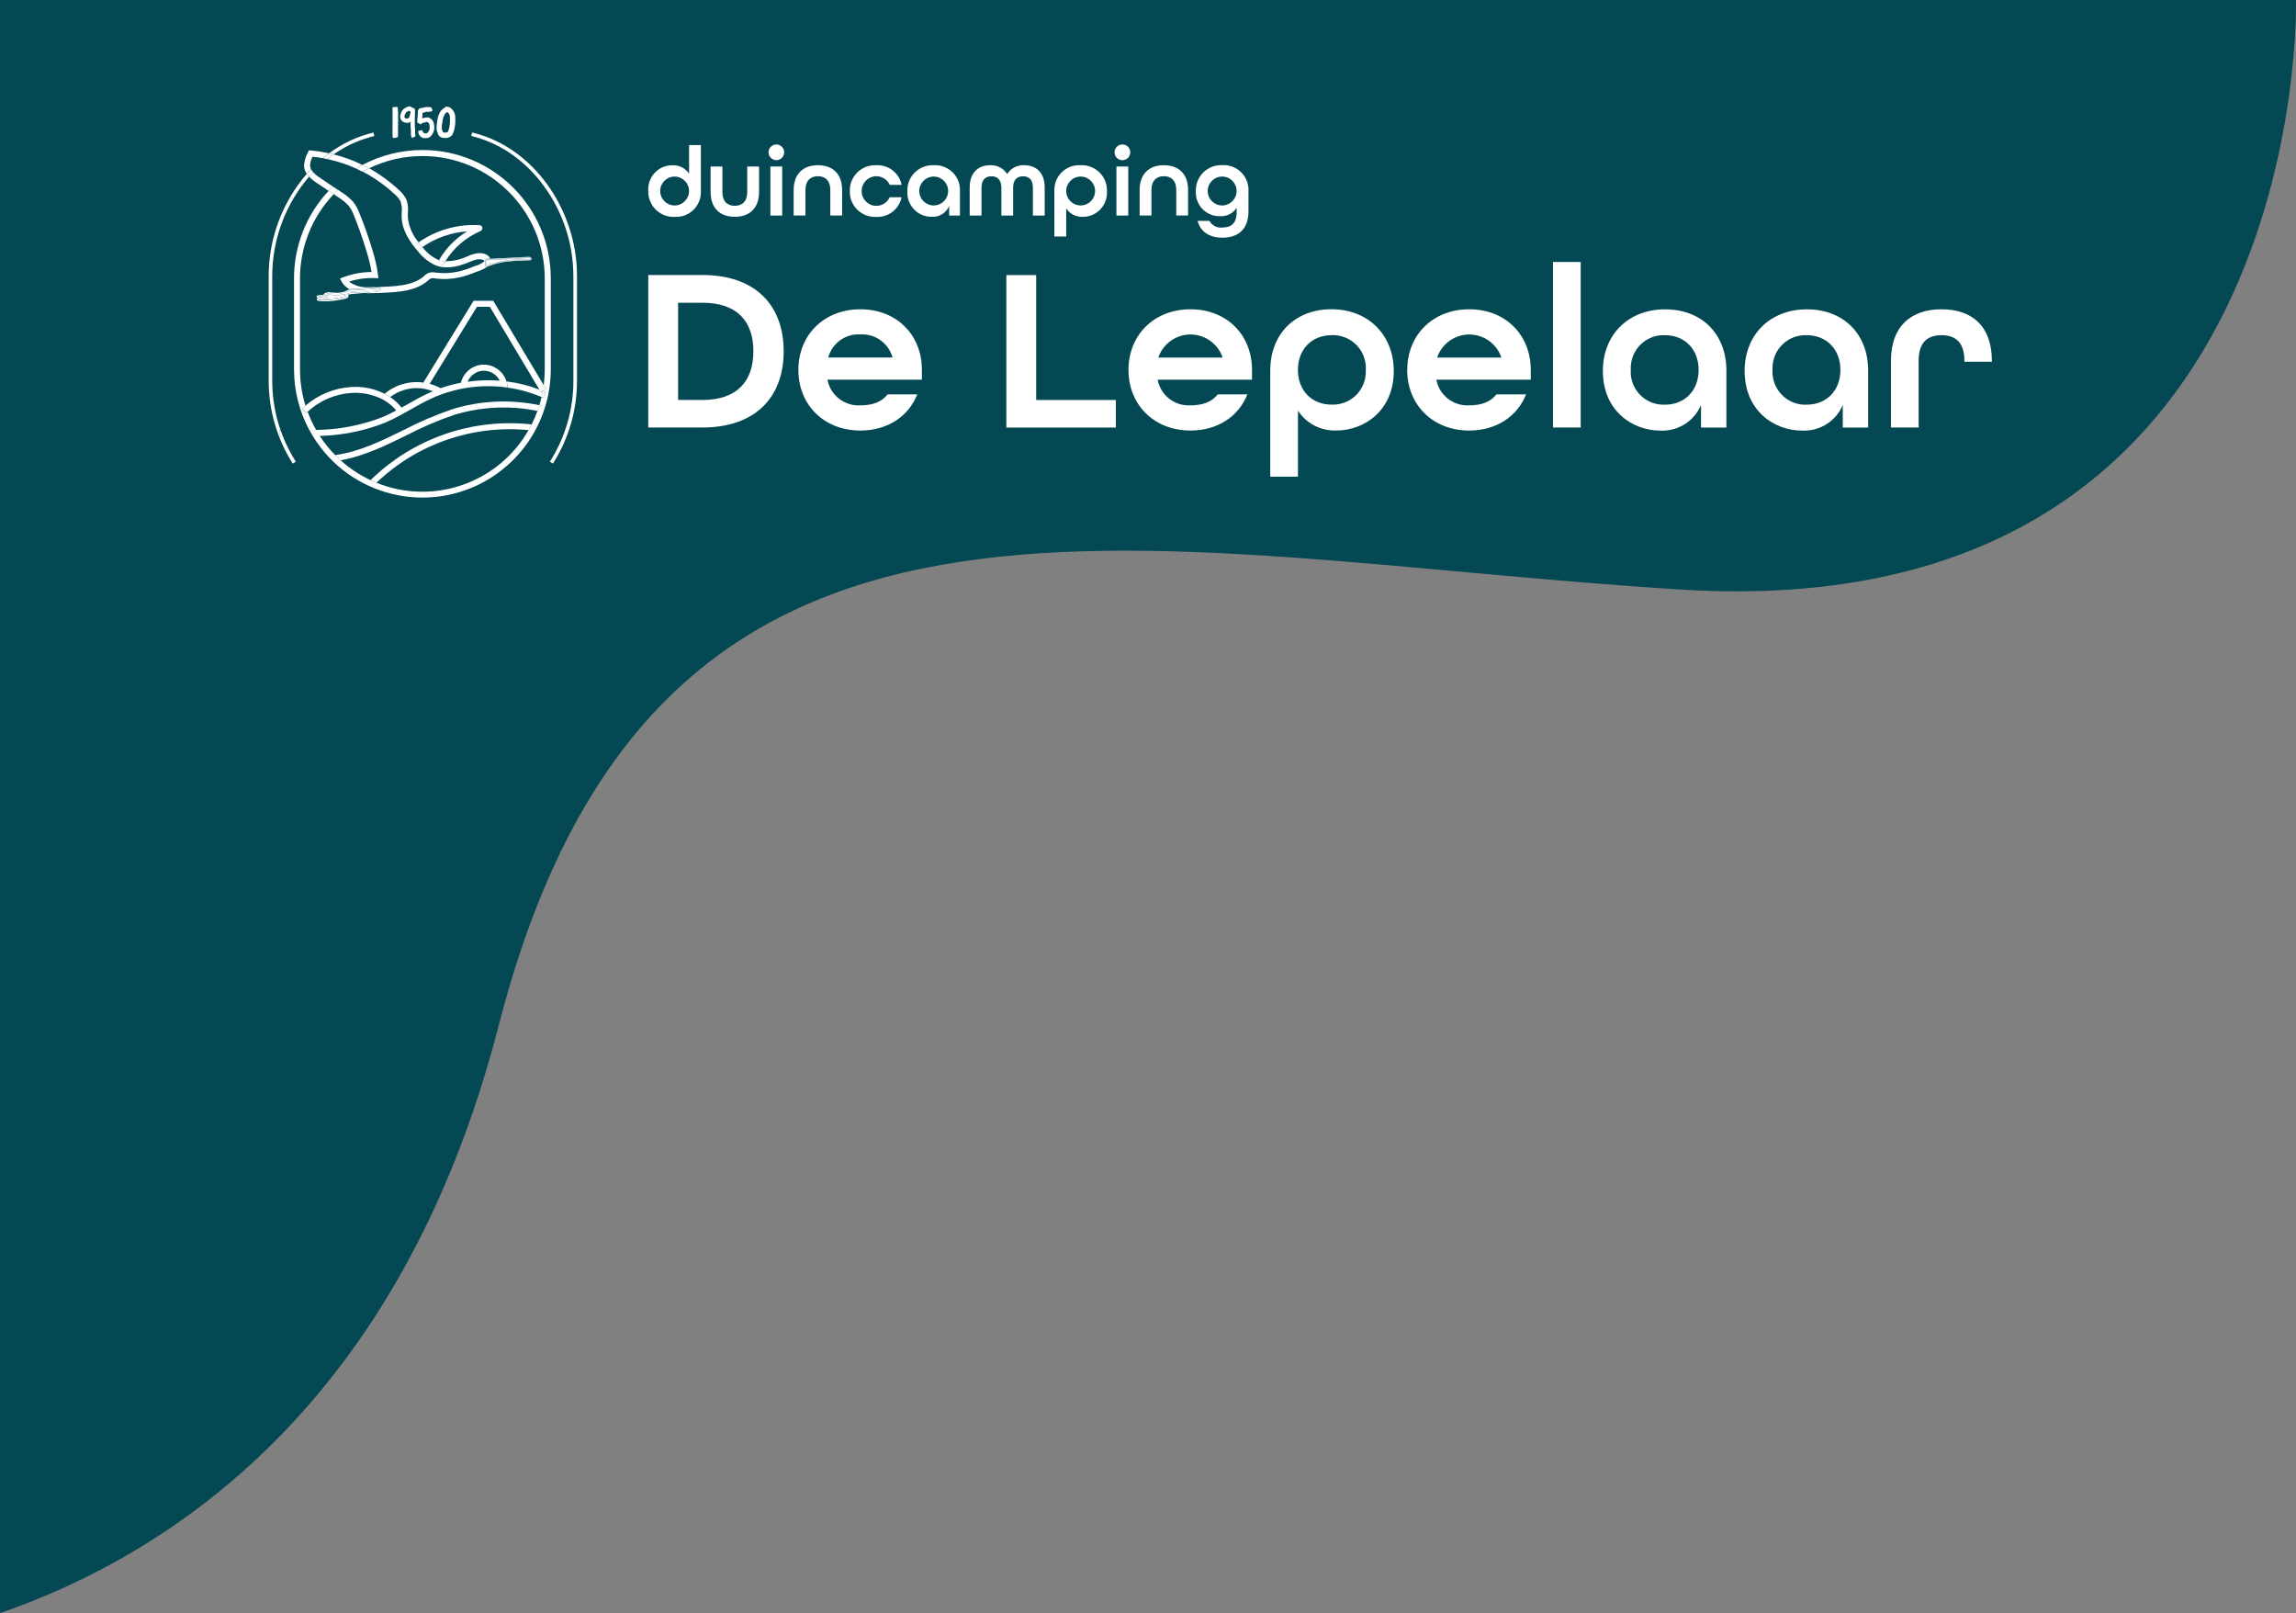
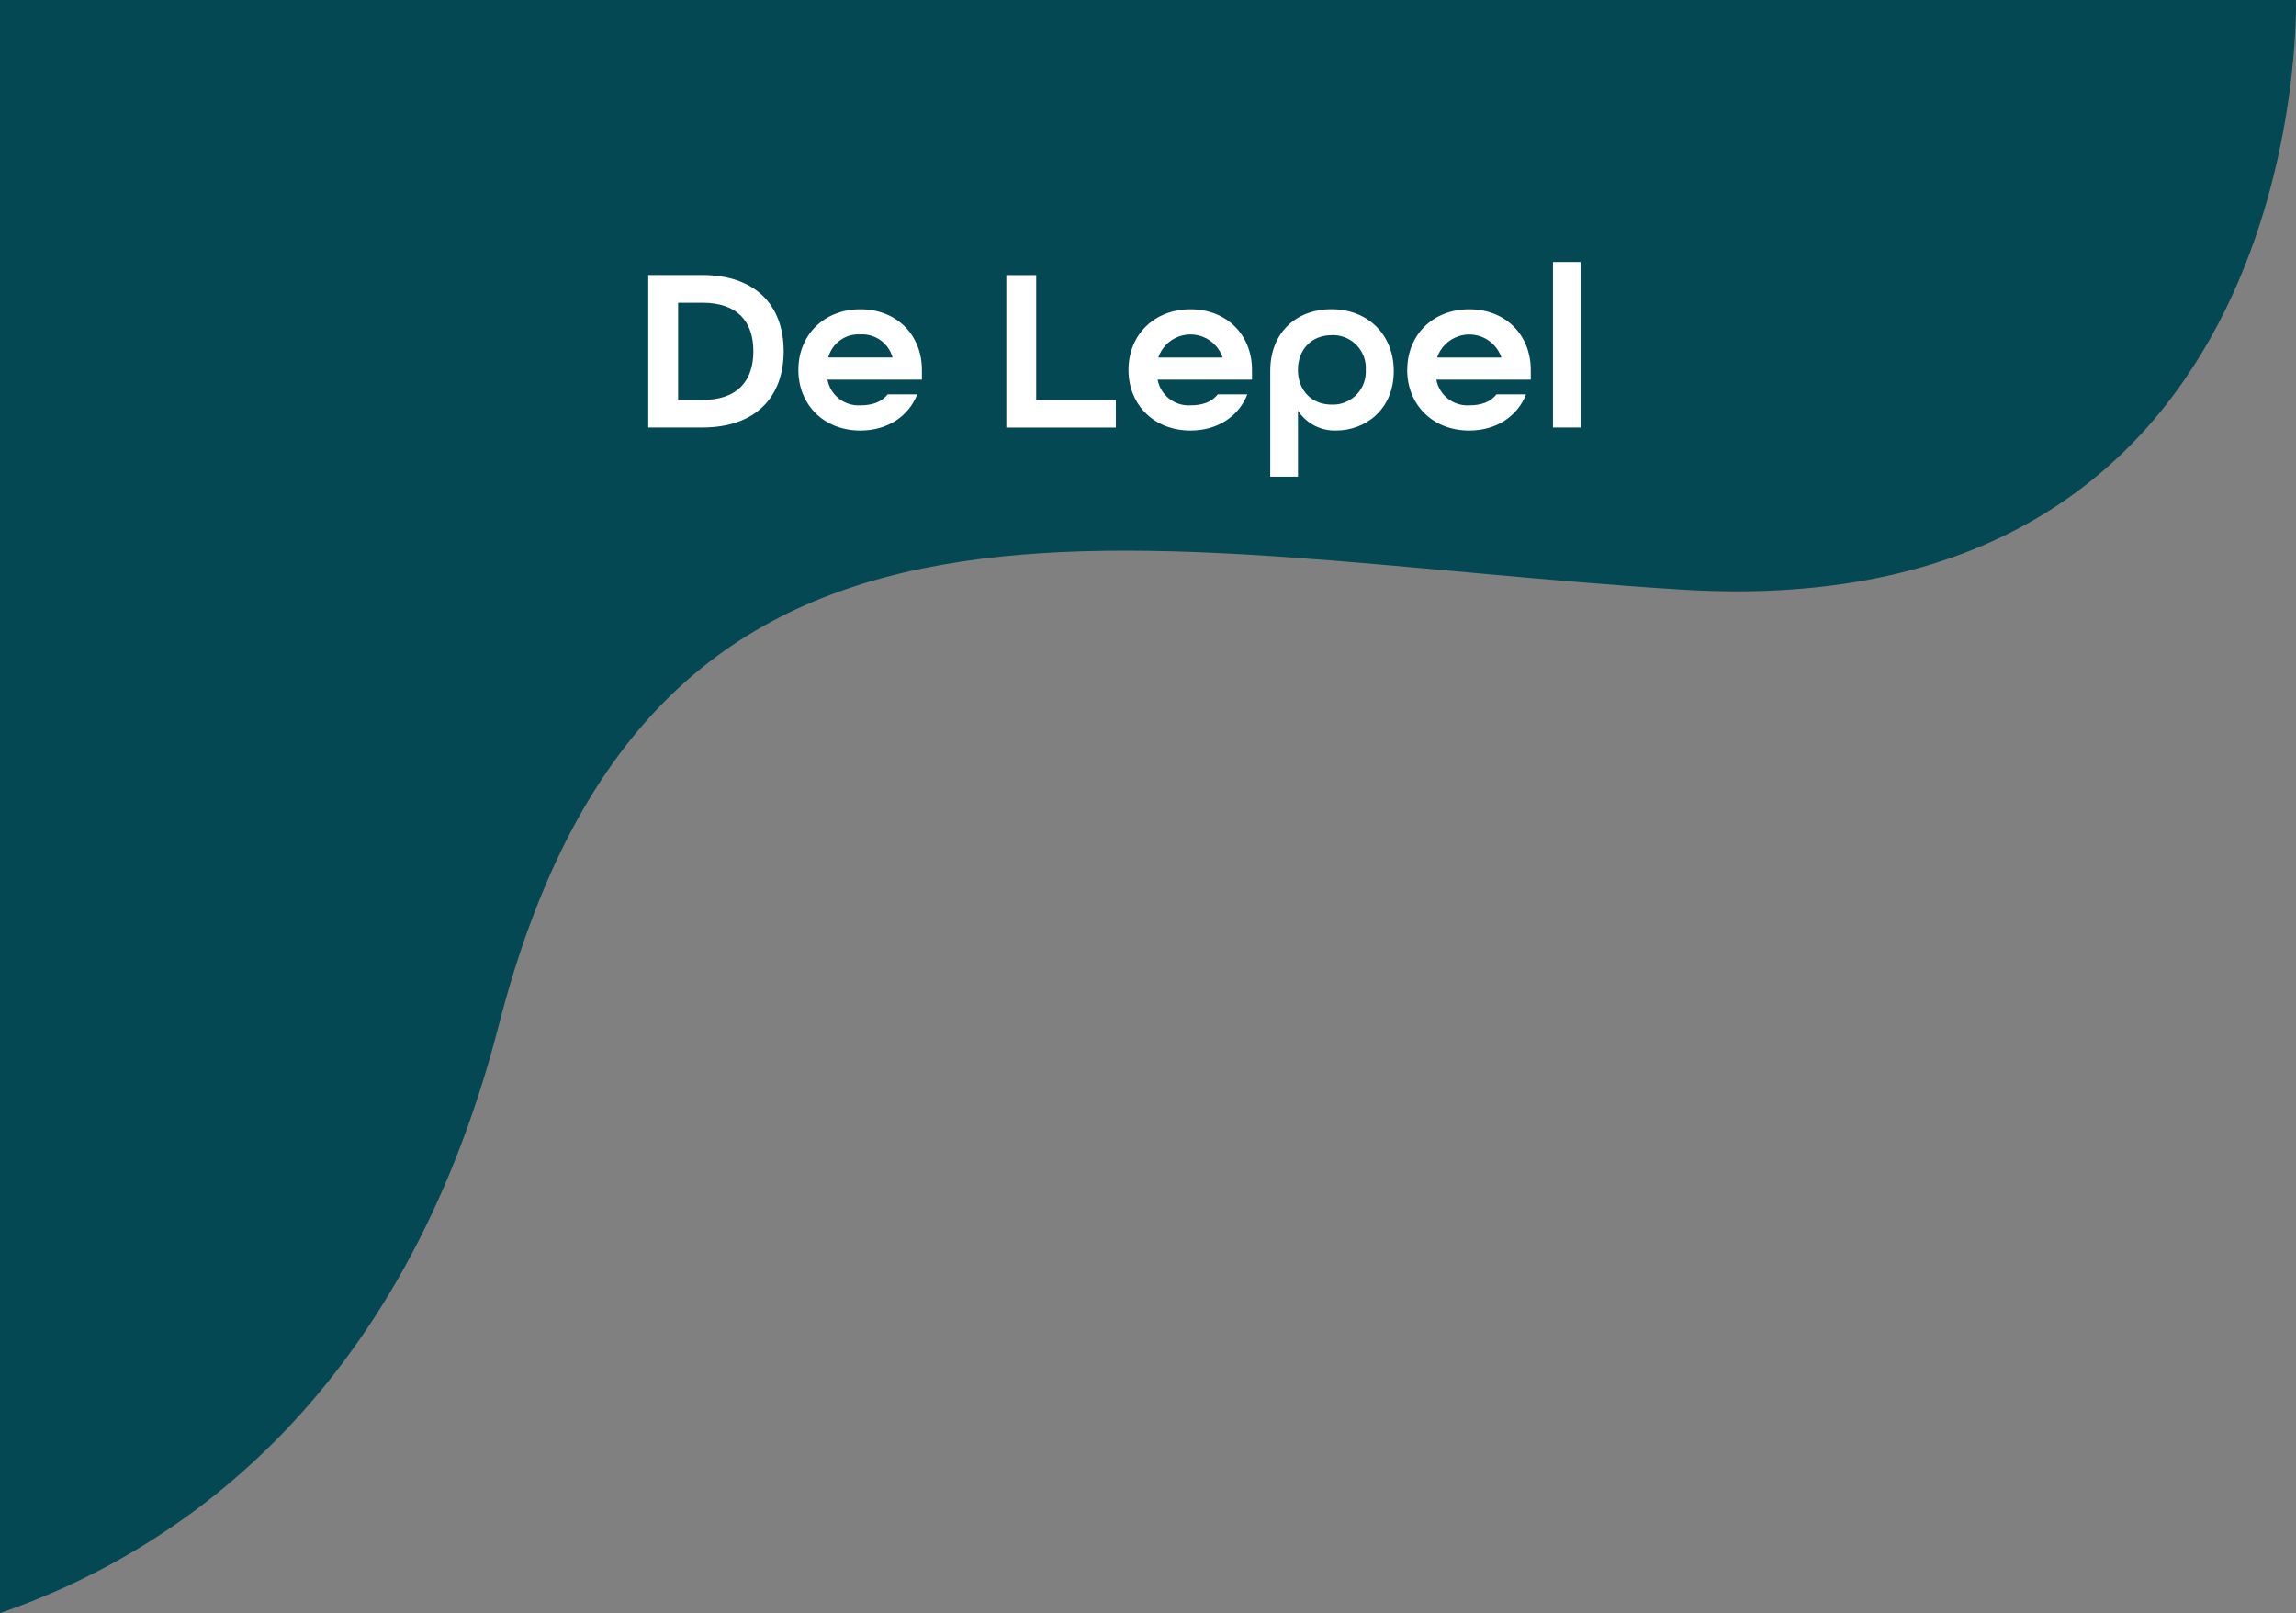
<svg xmlns="http://www.w3.org/2000/svg" id="Laag_2" viewBox="0 0 453 318.21">
  <rect x="0" y="0" width="453" height="318.21" fill="#808080" stroke="none" />
  <defs>
    <style>.cls-1{fill:#034853;}.cls-1,.cls-2,.cls-3{stroke-width:0px;}.cls-4{clip-path:url(#clippath-2);}.cls-2{fill:none;}.cls-5{clip-path:url(#clippath-1);}.cls-3{fill:#fff;}.cls-6{clip-path:url(#clippath);}</style>
    <clipPath id="clippath">
      <rect class="cls-2" x="53" y="21" width="340" height="77.18" />
    </clipPath>
    <clipPath id="clippath-1">
      <rect class="cls-2" x="53" y="21" width="340" height="77.18" />
    </clipPath>
    <clipPath id="clippath-2">
-       <rect class="cls-2" x="53" y="21" width="340" height="77.18" />
-     </clipPath>
+       </clipPath>
  </defs>
  <g id="Laag_1-2">
    <path class="cls-1" d="m98.4,202.26c31.09-120.85,124.17-92.74,233.28-85.96h0C456.36,124.05,452.99,0,452.99,0H0v318.21c33.41-11.52,79.09-40.93,98.4-115.95Z" />
    <g id="Group_111">
      <g id="Group_43">
        <g class="cls-6">
          <g id="Group_42">
            <path id="Path_313" class="cls-3" d="m138.57,78.9c6.94,0,10.07-3.77,10.07-9.61s-3.13-9.57-10.07-9.57h-4.78v19.18h4.78Zm-10.67-24.65h10.67c10.53,0,16.05,6.02,16.05,15.04s-5.52,15.04-16.05,15.04h-10.67v-30.08Z" />
            <path id="Path_314" class="cls-3" d="m176.1,70.53c-.77-2.83-3.42-4.73-6.34-4.56-2.93-.19-5.58,1.72-6.35,4.55h12.69Zm-18.58,2.44c0-6.9,5.06-11.96,12.23-11.96s12.14,5.06,12.14,11.96v1.93h-18.63c.58,3.08,3.36,5.24,6.49,5.06,2.44,0,4.23-.69,5.38-2.16h5.84c-1.7,4.32-5.84,7.13-11.22,7.13-7.18,0-12.23-5.06-12.23-11.96" />
          </g>
        </g>
      </g>
      <path id="Path_315" class="cls-3" d="m198.55,54.26h5.89v24.65h15.72v5.43h-21.61v-30.08Z" />
      <g id="Group_45">
        <g class="cls-5">
          <g id="Group_44">
            <path id="Path_316" class="cls-3" d="m241.23,70.53c-1.19-3.5-4.99-5.38-8.5-4.2-1.97.67-3.53,2.22-4.2,4.2h12.69Zm-18.58,2.44c0-6.9,5.06-11.96,12.23-11.96s12.14,5.06,12.14,11.96v1.93h-18.62c.58,3.08,3.36,5.24,6.48,5.06,2.44,0,4.23-.69,5.38-2.16h5.84c-1.7,4.32-5.84,7.13-11.22,7.13-7.17,0-12.23-5.06-12.23-11.96" />
            <path id="Path_317" class="cls-3" d="m269.47,72.97c.21-3.57-2.52-6.64-6.1-6.85-.21-.01-.41-.01-.62,0-4,0-6.67,2.85-6.67,6.85s2.67,6.85,6.67,6.85c3.58.13,6.59-2.66,6.72-6.24,0-.21,0-.41,0-.62m-18.85.18c0-7.36,4.97-12.14,12.09-12.14s12.28,4.97,12.28,12.19c0,7.77-5.79,11.73-11.31,11.73-3.04.13-5.92-1.36-7.59-3.91v13.02h-5.47v-20.88Z" />
            <path id="Path_318" class="cls-3" d="m296.23,70.53c-1.19-3.5-4.99-5.38-8.5-4.19-1.97.67-3.53,2.22-4.19,4.19h12.69Zm-18.58,2.44c0-6.9,5.06-11.96,12.23-11.96s12.14,5.06,12.14,11.96v1.93h-18.63c.58,3.08,3.36,5.24,6.48,5.06,2.44,0,4.23-.69,5.38-2.16h5.84c-1.7,4.32-5.84,7.13-11.22,7.13-7.17,0-12.23-5.06-12.23-11.96" />
          </g>
        </g>
      </g>
      <rect id="Rectangle_55" class="cls-3" x="306.4" y="51.68" width="5.47" height="32.65" />
      <g id="Group_47">
        <g class="cls-4">
          <g id="Group_46">
            <path id="Path_319" class="cls-3" d="m335.14,72.97c0-4-2.67-6.85-6.67-6.85-3.58-.13-6.59,2.66-6.72,6.24,0,.21,0,.41,0,.62-.21,3.57,2.52,6.64,6.1,6.85.21.01.41.01.62,0,4,0,6.67-2.85,6.67-6.85m-18.9.23c0-7.22,5.06-12.19,12.28-12.19s12.1,4.83,12.1,12.14v11.18h-5.01v-4.46c-1.34,3.22-4.57,5.24-8.05,5.06-5.52,0-11.31-3.95-11.31-11.73" />
            <path id="Path_320" class="cls-3" d="m363.11,72.97c0-4-2.67-6.85-6.67-6.85-3.58-.13-6.59,2.66-6.72,6.24,0,.21,0,.41,0,.62-.21,3.57,2.52,6.64,6.1,6.85.21.01.41.01.62,0,4,0,6.67-2.85,6.67-6.85m-18.9.23c0-7.22,5.06-12.19,12.28-12.19s12.1,4.83,12.1,12.14v11.18h-5.01v-4.46c-1.34,3.22-4.57,5.24-8.05,5.06-5.52,0-11.31-3.95-11.31-11.73" />
            <path id="Path_321" class="cls-3" d="m373.09,71.13c0-6.85,4.04-10.12,9.98-10.12s9.93,3.26,9.93,10.21v.14h-5.43v-.23c0-3.68-1.84-5.01-4.51-5.01s-4.51,1.33-4.51,5.01v13.2h-5.47v-13.2Z" />
            <path id="Path_322" class="cls-3" d="m135.95,37.68c0-1.57-1.28-2.85-2.85-2.85s-2.85,1.28-2.85,2.85h0c0,1.57,1.28,2.85,2.85,2.85s2.85-1.28,2.85-2.85m-8.05-.1c-.13-2.62,1.88-4.85,4.51-4.98.1,0,.21,0,.31,0,1.29-.05,2.52.58,3.23,1.66v-5.64h2.33v8.99c.16,2.69-1.89,5.01-4.59,5.17-.19.01-.37.01-.56,0-2.74.14-5.08-1.97-5.22-4.71,0-.16,0-.32,0-.48" />
            <path id="Path_323" class="cls-3" d="m140.2,37.88v-5.03h2.33v5.03c0,1.84.98,2.72,2.45,2.72s2.45-.88,2.45-2.72v-5.03h2.33v5.03c0,3.23-1.92,4.89-4.78,4.89s-4.77-1.64-4.77-4.89" />
            <path id="Path_324" class="cls-3" d="m152,32.85h2.33v9.67h-2.33v-9.67Zm-.37-2.8c0-.85.69-1.55,1.54-1.55.85,0,1.55.69,1.55,1.54h0c0,.86-.69,1.55-1.54,1.55-.85,0-1.55-.69-1.55-1.54h0" />
            <path id="Path_325" class="cls-3" d="m156.59,37.48c0-3.23,1.92-4.89,4.78-4.89s4.78,1.64,4.78,4.89v5.03h-2.33v-5.03c0-1.84-.98-2.72-2.45-2.72s-2.45.88-2.45,2.72v5.03h-2.33v-5.03Z" />
-             <path id="Path_326" class="cls-3" d="m167.67,37.68c-.07-2.74,2.09-5.02,4.84-5.09.12,0,.25,0,.37,0,2.4-.12,4.53,1.52,5.01,3.88h-2.35c-.65-1.45-2.36-2.11-3.82-1.45-1.05.47-1.72,1.52-1.71,2.67-.02,1.59,1.27,2.9,2.86,2.92,1.15.01,2.19-.66,2.66-1.7h2.35c-.48,2.35-2.61,4-5.01,3.88-2.74.13-5.07-1.98-5.2-4.72,0-.12,0-.25,0-.37" />
            <path id="Path_327" class="cls-3" d="m187.07,37.68c0-1.57-1.28-2.85-2.85-2.85s-2.85,1.28-2.85,2.85,1.28,2.85,2.85,2.85,2.85-1.28,2.85-2.85m-8.05.1c-.12-2.74,2-5.07,4.75-5.19.16,0,.32,0,.48,0,2.7-.14,5.01,1.94,5.15,4.64,0,.18,0,.35,0,.53v4.76h-2.13v-1.9c-.57,1.37-1.94,2.23-3.43,2.15-2.62.04-4.78-2.06-4.82-4.68,0-.1,0-.21,0-.31" />
            <path id="Path_328" class="cls-3" d="m191.32,37c0-3.03,1.76-4.41,4.05-4.41,1.35-.06,2.62.6,3.35,1.74.72-1.15,2-1.81,3.35-1.74,2.29,0,4.05,1.37,4.05,4.41v5.52h-2.33v-5.52c0-1.59-.82-2.23-1.96-2.23-1.11,0-1.94.66-1.94,2.23v5.52h-2.32v-5.52c0-1.57-.84-2.23-1.96-2.23s-1.96.65-1.96,2.23v5.52h-2.33v-5.52Z" />
            <path id="Path_329" class="cls-3" d="m216.06,37.68c0-1.57-1.28-2.85-2.85-2.85s-2.85,1.28-2.85,2.85,1.28,2.85,2.85,2.85,2.85-1.28,2.85-2.85m-8.03.08c-.16-2.69,1.89-5.01,4.59-5.17.19-.01.37-.01.56,0,2.74-.14,5.08,1.97,5.22,4.71,0,.16,0,.32,0,.48.13,2.62-1.88,4.85-4.5,4.99-.1,0-.21,0-.31,0-1.3.05-2.52-.58-3.23-1.66v5.54h-2.33v-8.89Z" />
-             <path id="Path_330" class="cls-3" d="m220.27,32.85h2.33v9.67h-2.33v-9.67Zm-.37-2.8c0-.85.69-1.55,1.55-1.55s1.55.69,1.55,1.55-.69,1.55-1.55,1.55-1.55-.69-1.55-1.55" />
            <path id="Path_331" class="cls-3" d="m224.85,37.48c0-3.23,1.92-4.89,4.78-4.89s4.78,1.64,4.78,4.89v5.03h-2.33v-5.03c0-1.84-.98-2.72-2.45-2.72s-2.45.88-2.45,2.72v5.03h-2.33v-5.03Z" />
            <path id="Path_332" class="cls-3" d="m243.98,37.68c0-1.57-1.27-2.85-2.85-2.85-1.57,0-2.85,1.27-2.85,2.85h0c0,1.58,1.28,2.85,2.85,2.85,1.57,0,2.85-1.28,2.85-2.85m-7.71,5.89h2.35c.5.93,1.52,1.45,2.57,1.31,1.72,0,2.8-.8,2.8-3.05v-.84c-.71,1.1-1.96,1.74-3.27,1.66-2.57.07-4.71-1.95-4.78-4.53,0-.15,0-.3,0-.45-.07-2.74,2.1-5.02,4.84-5.09.12,0,.25,0,.37,0,2.7-.16,5.01,1.9,5.17,4.6.01.19.01.38,0,.57v3.99c0,3.7-2.29,5.15-5.13,5.15-2.41,0-4.31-1.04-4.91-3.33" />
            <path id="Path_333" class="cls-3" d="m60.69,81.25c-.09.08-.18.16-.26.25l-.83-.84c.22-.22.45-.42.68-.62-.73-2.33-1.09-4.75-1.09-7.19v-17.91c0-6.19,2.37-12.14,6.64-16.62l-.99-.67c-4.39,4.68-6.84,10.86-6.83,17.29v17.91c0,4.2,1.04,8.34,3.05,12.04.44-.01.89-.03,1.33-.04-.66-1.15-1.22-2.35-1.68-3.59" />
            <path id="Path_334" class="cls-3" d="m83.33,30.78c13.33.01,24.13,10.82,24.15,24.15v17.91c0,1.05-.07,2.1-.2,3.13l.45.76-.63.38h0c.18.09.37.17.55.25l-.48,1.08c-.1-.05-.21-.09-.31-.13-.13.55-.28,1.09-.44,1.63.39.08.77.17,1.16.26.72-2.39,1.09-4.86,1.09-7.36v-17.91c0-13.99-11.33-25.33-25.31-25.34-4.13,0-8.2,1.01-11.85,2.94.43.21.86.44,1.28.68,3.28-1.6,6.88-2.43,10.53-2.42" />
            <path id="Path_335" class="cls-3" d="m70.14,28.06c1.2-.51,2.44-.92,3.71-1.23l-.17-.69c-3.17.76-6.14,2.16-8.76,4.1.3.07.61.14.91.21,1.35-.95,2.79-1.75,4.31-2.4" />
            <path id="Path_336" class="cls-3" d="m55.09,86.08v-1.19h.27c-1.09-3.14-1.65-6.45-1.65-9.78v-20.74c.03-7.17,2.61-14.09,7.28-19.53-.17-.17-.32-.36-.45-.56-4.83,5.58-7.5,12.71-7.53,20.09v20.74c0,5.79,1.64,11.45,4.75,16.34l.6-.38c-1-1.58-1.86-3.24-2.54-4.98h-.72" />
            <path id="Path_337" class="cls-3" d="m113.13,54.38v20.74c0,5.65-1.6,11.19-4.64,15.95l.6.38c3.11-4.88,4.76-10.55,4.75-16.33v-20.74c0-11.66-6.94-22.75-16.87-26.98-1.24-.53-2.51-.95-3.82-1.27l-.17.69c1.27.31,2.51.72,3.71,1.24,9.67,4.12,16.43,14.94,16.43,26.33" />
            <path id="Path_338" class="cls-3" d="m77.45,22.67c-.03.08,0,.14,0,.21-.03.23,0,.45,0,.68-.01.26-.01.53,0,.79,0,.15-.02.29-.01.44.01.2,0,.4,0,.6,0,.15-.02.3,0,.46.01.12.01.24,0,.35-.01.27,0,.54.02.81,0,.07.02.15.09.16s.12.08.2.06c.21-.06.43-.08.64-.15.08-.01.13-.09.13-.17,0-.24.01-.48.01-.73,0-.4,0-.79,0-1.19v-.33c-.01-.14.02-.29.02-.44,0-.39-.01-.78-.01-1.17,0-.22.01-.44,0-.65s-.01-.43-.02-.65c0-.19-.02-.38-.08-.56-.04-.11-.1-.14-.22-.11-.17.04-.34.05-.51.04-.07,0-.15-.05-.21.03-.05.06-.07.14-.07.21,0,.2.01.4.01.6,0,.24.01.49.02.73" />
            <path id="Path_339" class="cls-3" d="m79.91,22.52s.04-.1.07-.14c.09-.16.22-.29.38-.38.11-.06.22-.1.33-.14.04-.01.09,0,.12.02.04.03.08.06.13.08.07.03.03.09.05.15-.02.22-.06.44-.12.65-.03.09-.05.19-.08.28-.03.08-.07.15-.14.2-.05.04-.1.08-.16.12-.04.03-.09.05-.14.04-.07-.01-.15-.01-.22-.02-.17-.03-.31-.15-.35-.32,0-.02,0-.04,0-.06.02-.17.07-.34.15-.5m-.7,1.28c.08.09.2.13.27.24,0,0,.01,0,.02,0,.06,0,.09.04.14.06.07.04.14.07.22.09.19.04.39.06.59.06.17,0,.33-.06.46-.17.02-.02.04-.04.07-.03s.02.04.01.07c0,.24,0,.49,0,.73-.01.14,0,.28.02.42.02.1.04.2.04.3,0,.05,0,.11,0,.16.01.17,0,.34,0,.52-.01.26.02.51.09.76.02.06.07.11.13.12.05,0,.06.01.05.06,0,.02.01.05.04.03.05-.05.09-.03.13.02.02-.03.04-.06.04-.09,0-.08,0-.1.08-.1.07,0,.15-.02.22-.05.06-.02.1-.07.1-.13,0-.05,0-.1-.01-.15-.04-.15-.05-.3-.04-.46,0-.16,0-.32,0-.48.02-.16,0-.32-.04-.47,0-.12,0-.24-.02-.37,0-.19,0-.37,0-.56,0-.23,0-.46,0-.69,0-.13,0-.26,0-.39,0-.29.05-.57.03-.86-.01-.2,0-.39,0-.59.01-.1,0-.2-.05-.28-.01-.02-.02-.05-.02-.08,0-.05-.04-.1-.09-.11-.08,0-.13-.12-.22-.05,0,0-.03-.01-.04-.02-.13-.09-.26-.17-.4-.24-.13-.06-.27-.08-.41-.04-.29.07-.56.19-.81.35-.11.07-.22.15-.31.25-.15.17-.27.36-.36.56-.08.19-.14.39-.18.59-.04.19-.03.38.02.57.04.16.12.32.23.44" />
-             <path id="Path_340" class="cls-3" d="m82.52,24.27c.08.02.16-.01.24.02,0,.05-.02.09-.03.14-.02.05.02.08.04.08.05-.01.1.02.15,0,.12-.04.24-.1.34-.18.1-.09.23-.14.37-.14.13,0,.25-.04.36-.09.14-.08.32-.06.45.04.13.08.22.21.26.36.04.19.07.37.08.57.01.21-.02.42-.1.61-.08.2-.2.37-.35.52-.03.02-.04.07-.08.07-.2.07-.43.06-.63-.03-.11-.07-.18-.18-.2-.3-.02-.09-.08-.14-.12-.21-.07-.14-.14.02-.21,0h-.01c-.07.02-.15.03-.23.02-.07-.01-.14.07-.22.08-.02,0-.03,0-.05,0-.06-.02-.07.01-.07.06,0,.07,0,.15.01.22.04.14.08.28.14.42.07.12.16.24.24.36.02.02.04.03.07.04.04.01.08.04.11.07.2.18.46.27.73.25.16-.01.32-.02.48-.03.19-.02.37-.09.53-.2.12-.1.23-.21.32-.33.08-.08.14-.17.19-.26.13-.23.24-.48.31-.74.05-.27.06-.55.04-.82-.02-.22-.06-.44-.12-.66-.03-.12-.08-.24-.14-.35-.17-.25-.39-.45-.65-.58-.19-.11-.42-.15-.65-.12-.2.03-.4.07-.6.13-.07.02-.15.03-.23.02.05-.22.02-.44.07-.65.02-.12.02-.24.01-.35,0-.06.01-.09.08-.09.19,0,.38-.06.55-.15.05-.03.11-.04.16-.04.1,0,.2.02.3.02.19,0,.38,0,.57-.05.12-.03.22-.1.3-.19.02-.03.02-.07,0-.1-.06-.1-.07-.22-.16-.31-.02-.03-.03-.06-.03-.1.01-.1-.05-.14-.12-.15-.06-.02-.12-.03-.19-.03-.23.01-.47.01-.7-.01-.12,0-.23.02-.34.05-.17.08-.35.13-.54.14-.16,0-.33.02-.48.09-.06.02-.1.07-.13.12-.03.06-.02.16-.13.15,0,0-.01.01-.01.02,0,.05-.04.07-.04.12,0,.16-.02.31-.01.47,0,.2-.02.4-.06.6-.02.16,0,.31-.03.47-.03.25-.03.5-.02.75,0,.13.04.17.17.2" />
            <path id="Path_341" class="cls-3" d="m87.16,24.8c0-.11.05-.22.06-.34.03-.28.1-.55.12-.82.02-.13.05-.26.1-.38.07-.24.17-.48.29-.7.05-.09.11-.17.19-.23.07-.05.13-.11.2-.16.12-.08.19-.09.27.02.12.13.22.28.3.44.06.17.09.36.08.54.01.27.01.54.01.82s-.06.57-.08.85c-.01.17-.07.32-.09.48-.02.06-.04.12-.07.18-.04.12-.07.24-.11.36-.04.15-.17.25-.32.27-.17.03-.34.04-.51.02-.12,0-.22-.08-.24-.19-.03-.12-.08-.23-.14-.32-.03-.06-.05-.13-.05-.2-.02-.21-.02-.42-.01-.64m-.87,1.27c.05.16.11.32.18.47.05.14.14.27.25.36.09.07.2.1.29.17.11.07.24.11.36.11.09,0,.18.01.27.03.26.05.53.03.78-.06.1-.01.19-.05.27-.1.09-.08.21-.13.31-.2.11-.08.2-.19.27-.3.11-.22.2-.45.26-.69.06-.13.1-.28.13-.42,0-.11.02-.23.05-.34.06-.26.1-.54.11-.81.02-.41.02-.81,0-1.22,0-.19-.02-.37-.08-.55-.07-.22-.16-.42-.28-.62-.12-.18-.26-.35-.42-.5-.07-.08-.17-.15-.27-.19-.09-.03-.17-.06-.26-.1-.19-.06-.39-.08-.58-.04-.04,0-.08.02-.09.06-.05.09-.12.16-.21.2-.31.17-.57.41-.77.7-.04.08-.07.15-.11.22-.08.14-.15.29-.2.45-.02.09-.05.17-.08.25-.06.14-.1.28-.12.43-.04.16-.06.32-.07.48,0,.06-.06.11-.05.17.01.17,0,.34-.06.5-.03.22-.04.44-.04.66,0,.21.01.42.06.62.03.1.09.18.11.27" />
            <path id="Path_342" class="cls-3" d="m68.54,32.53c.57.22,1.14.46,1.71.72.41-.25.83-.49,1.26-.71-.84-.41-1.69-.79-2.55-1.11-1.02-.38-2.06-.71-3.12-.97-.42.3-.83.61-1.23.93,1.34.29,2.66.67,3.94,1.15" />
            <path id="Path_343" class="cls-3" d="m61.17,32.73c.03-.63.2-1.25.5-1.81.68.07,1.35.17,2.02.28.4-.34.81-.66,1.23-.97-1.18-.25-2.37-.44-3.56-.54l-.41-.03-.18.38c-.49.85-.76,1.82-.78,2.8.05.52.24,1.02.54,1.45.27-.31.55-.62.84-.92-.11-.2-.17-.42-.2-.65" />
            <path id="Path_344" class="cls-3" d="m64.83,37.65c.27-.29.56-.58.84-.86l-2.39-1.61c-.55-.34-1.05-.75-1.49-1.21-.27.29-.54.58-.8.89.49.5,1.04.93,1.63,1.31l2.21,1.48Z" />
            <path id="Path_345" class="cls-3" d="m79.08,39.93c.19.64.25,1.31.18,1.97-.01.34-.03.7-.01,1.05.11,2.64,1.72,4.87,3.12,6.51.95,1.27,2.21,2.28,3.66,2.92,2.3.85,4.82.03,6.51-.66l.17-.07c.54-.26,1.12-.43,1.72-.51.52-.03,1.12.16,1.16.32-.01.05-.04.1-.08.13-.5.4-1.07.69-1.69.85-.21.08-.41.15-.58.22-.92.39-1.88.7-2.86.92-1.45.32-2.94.38-4.42.19h-.06c-.81-.2-1.66.06-2.22.68l-.13.11c-1.89,1.59-4.5,1.84-7.48,2-1.14.06-2.31.12-3.46.1-1.34.08-2.67-.31-3.74-1.11,1.64-.53,3.36-.76,5.09-.69l.7.03-.08-.69c-.23-1.68-.6-3.33-1.12-4.94-.79-2.62-1.68-5.13-2.65-7.47-.26-.68-.62-1.31-1.06-1.89-.67-.76-1.45-1.41-2.31-1.94l-.75-.51c-.29.28-.57.56-.85.85l.94.64c.76.46,1.45,1.03,2.05,1.7.37.49.67,1.03.89,1.6.95,2.3,1.83,4.78,2.61,7.36.42,1.33.75,2.69.98,4.06-1.91,0-3.81.36-5.6,1.04l-.63.24.31.59c.36.66.91,1.2,1.59,1.54.15-.05.31-.07.46-.08,1.65-.05,3.31-.16,4.95-.32.1-.01.21-.01.31,0,.33.05.42.23.44.34.03.2-.09.39-.28.46-.12.05-.24.07-.37.08l-2.84.24c.3.03.62.04.95.05h.43c1.04,0,2.09-.06,3.12-.11,2.46-.13,5.82-.31,8.17-2.28l.14-.12c.18-.19.4-.33.65-.43.21-.03.43-.03.65.02h.07c1.61.22,3.24.15,4.82-.2,1.04-.24,2.06-.57,3.05-.98.16-.07.35-.13.54-.2.69-.2,1.33-.52,1.92-.94-.06.03-.13.04-.2.04-.06,0-.12-.02-.17-.06-.09-.09-.13-.21-.12-.33v-.77c0-.11.02-.22.08-.31.05-.07.13-.11.22-.11h.08l.68-.03c-.32-.9-1.56-1.15-2.35-1.09-.73.08-1.43.29-2.09.6l-.17.07c-1.33.61-2.78.92-4.24.92-.08.13-.16.26-.23.4-.1.19-.3.31-.51.31-.1,0-.2-.03-.29-.08-.28-.16-.39-.51-.23-.8,0-.02.02-.03.03-.05-.06-.02-.11-.03-.17-.05-1.24-.56-2.32-1.43-3.13-2.53-.13.09-.26.19-.39.28-.26.2-.63.15-.83-.11-.2-.26-.15-.63.11-.83.12-.09.24-.18.36-.26-1.19-1.39-1.94-3.1-2.13-4.92-.01-.31,0-.62.01-.96.09-.82,0-1.66-.25-2.45-.35-.76-.86-1.44-1.5-1.98-1.78-1.67-3.77-3.12-5.9-4.31-.43.21-.85.43-1.27.66,2.31,1.21,4.45,2.73,6.35,4.51.51.42.92.95,1.21,1.55" />
            <path id="Path_346" class="cls-3" d="m71.52,33.88c.41-.23.84-.46,1.27-.66-.42-.24-.85-.46-1.28-.68-.43.22-.85.46-1.26.71.43.2.86.41,1.28.63" />
            <path id="Path_347" class="cls-3" d="m65.67,36.79c-.29.28-.57.57-.84.86l1,.67c.28-.29.56-.58.85-.85l-1.01-.68Z" />
            <path id="Path_348" class="cls-3" d="m61.79,33.97c-.16-.18-.3-.38-.41-.59-.29.3-.56.61-.84.92.14.2.29.38.45.56.26-.3.53-.59.8-.88" />
            <path id="Path_349" class="cls-3" d="m64.6,31.38c.4-.32.82-.63,1.24-.93-.3-.08-.61-.15-.91-.21-.42.31-.83.63-1.23.97.3.05.61.11.91.18" />
            <path id="Path_350" class="cls-3" d="m104.12,51.12h.35s.11-.01.14-.04c.01-.01.02-.03.01-.04,0-.04-.03-.08-.06-.1-.1-.04-.2-.06-.31-.04l-7.49.39s0,.04.01.06h0c.02.31-.06.61-.24.86,1.19-.44,2.43-.72,3.69-.85,1.29-.15,2.62-.2,3.9-.24" />
-             <path id="Path_351" class="cls-3" d="m96.76,51.35s0-.04-.01-.06l-.8.04h-.03c-.03.06-.04.12-.03.18v.77s0,.12.03.14.06.01.17-.03c.15-.06.29-.12.45-.18.17-.25.26-.55.24-.86h0Z" />
            <path id="Path_352" class="cls-3" d="m100.25,51.59c1.28-.15,2.6-.19,3.88-.23h.35c.11,0,.21-.04.29-.1.06-.06.1-.15.09-.24-.01-.11-.08-.22-.17-.28-.14-.07-.29-.1-.45-.08l-7.54.39s.03.08.04.12c.41-.02.82-.04,1.22-.06l1.29-.07,1.29-.07,1.29-.07,1.29-.07c.38-.02.75-.04,1.12-.06.13-.02.26,0,.38.06.11.06.15.19.09.3,0,0-.01.02-.02.03-.06.04-.14.07-.22.06-1.41.05-2.83.08-4.24.25-1.32.14-2.62.45-3.85.92h0c-.08.08-.16.15-.24.22h.04c1.3-.55,2.67-.89,4.07-1.03" />
            <path id="Path_353" class="cls-3" d="m96.38,52.4c-.08.03-.17.07-.25.1s-.21.08-.29.02c-.06-.06-.09-.15-.08-.24v-.76c0-.09.01-.17.06-.25.03-.04.08-.06.12-.06h.08c.22-.01.43-.02.65-.03h.07s-.02-.08-.04-.12l-.68.03h-.08c-.09,0-.17.04-.22.11-.05.09-.08.2-.07.31v.77c-.01.12.03.25.12.33.05.04.11.06.17.06.07,0,.14-.02.2-.05.08-.07.16-.14.24-.22h0" />
            <path id="Path_354" class="cls-3" d="m96.75,51.29l7.49-.39c.1-.02.21,0,.31.04.03.02.06.06.06.1,0,.01,0,.03,0,.04-.04.02-.09.03-.14.03h-.35c-1.28.05-2.6.09-3.9.25-1.26.13-2.5.42-3.69.85-.04.07-.09.13-.15.19,1.24-.48,2.53-.79,3.85-.92,1.4-.17,2.82-.2,4.24-.25.08,0,.15-.02.21-.06.07-.1.06-.24-.04-.31,0,0-.02-.01-.02-.02-.12-.06-.25-.08-.38-.06l-1.12.06-1.29.07-1.29.07c-.43.02-.86.05-1.29.07l-1.29.07-1.22.06h0s.02.07.02.11" />
            <path id="Path_355" class="cls-3" d="m96.03,51.21h-.08s-.09.02-.12.06c-.04.07-.06.16-.05.25v.76c-.01.09.01.18.08.24.08.06.19.02.29-.02s.17-.07.25-.1c.05-.06.1-.12.15-.19-.15.06-.3.12-.44.18-.11.05-.15.04-.17.03s-.03-.11-.03-.14v-.77c0-.06,0-.12.03-.18,0,0,.02,0,.03,0l.8-.04s-.01-.08-.02-.11h-.07c-.22.01-.43.02-.65.03" />
            <path id="Path_356" class="cls-3" d="m94.83,45.55c.3-.13.43-.48.3-.78-.09-.2-.29-.34-.51-.35-4.29-.26-8.54.94-12.06,3.41.24.31.48.6.71.88l.04.05c2.61-1.82,5.67-2.9,8.85-3.12-2.3,1.4-4.21,3.36-5.56,5.7.4.13.82.21,1.24.23,1.66-2.67,4.1-4.76,6.99-6" />
            <path id="Path_357" class="cls-3" d="m82.56,47.83c-.12.09-.24.17-.36.26-.26.19-.32.56-.13.83.19.26.56.32.83.13,0,0,.02-.01.02-.02.13-.1.26-.19.39-.28-.01-.01-.02-.03-.04-.04-.23-.27-.47-.57-.71-.88" />
            <path id="Path_358" class="cls-3" d="m86.57,51.38c-.16.29-.05.65.23.81s.65.05.81-.23c.07-.13.15-.26.23-.4-.42-.02-.84-.1-1.24-.23l-.03.05" />
            <path id="Path_359" class="cls-3" d="m69.06,57.56c.11-.01.22-.02.33-.03l.54-.05h-.03c-.15,0-.29,0-.44,0-.14,0-.27.03-.4.08" />
            <path id="Path_360" class="cls-3" d="m68.01,58.15c0-.06.02-.11.06-.15-.6.17-1.22.24-1.85.23h-.05c-.24,0-.47-.02-.71-.05-.18-.03-.36-.04-.55-.05-.08,0-.16,0-.24,0,.05.04.08.09.1.15.02.07,0,.14-.03.21-.06.08-.14.13-.24.14-.14.02-.28.04-.43.04h0c.04.11,0,.22-.07.29.24,0,.5,0,.8-.01,1.06-.07,2.12-.22,3.16-.47h.03c.08-.02.15-.05.23-.08-.01,0-.03,0-.04-.01-.1-.03-.17-.12-.17-.23" />
            <path id="Path_361" class="cls-3" d="m70.16,57.46h-.27s.03.02.03.02l.24-.02Z" />
            <path id="Path_362" class="cls-3" d="m68.11,57.48c-.61.2-1.25.3-1.89.27h-.05c-.21,0-.43-.02-.64-.05-.2-.03-.4-.05-.6-.05-.23-.01-.47.02-.69.11-.14.06-.43.17-.36.43h0c-.07.01-.14.01-.22.01-.34-.02-.68,0-1.02.08-.1.02-.17.1-.18.2-.01.1.04.19.12.24.07.04.15.07.23.1-.05,0-.1.02-.15.04-.08.03-.15.1-.16.18-.02.09.02.17.09.23.09.06.19.09.3.1.31.03.59.06.85.07.15,0,.3,0,.45,0,.19,0,.4,0,.63-.01,1.09-.07,2.17-.23,3.23-.48h.03c.32-.07.67-.25.69-.54,0-.09-.03-.19-.09-.26l.08-.04c.21-.06.43-.09.65-.11l2.21-.19c-.34-.03-.68-.08-1.02-.15l-1.22.1c-.24.01-.47.05-.7.12-.05.02-.51.26-.45.28.56.18.21.46-.21.55-1.06.25-2.14.41-3.23.48-.35.01-.71.02-1.06,0-.28-.01-.55-.03-.83-.07-.06,0-.12-.02-.17-.05.34-.11.83-.05,1.09-.28.01-.01.02-.02.02-.04s-.03-.02-.05-.02c-.38-.02-.76-.1-1.11-.23.56-.14,1.19,0,1.77-.1.04,0,.09-.02.08-.06,0-.01-.02-.02-.03-.03-.09-.05-.39-.1-.41-.19-.01-.05.17-.12.22-.14.19-.07.39-.1.59-.09.42,0,.83.11,1.24.1.69.03,1.37-.07,2.03-.29.35-.21.73-.36,1.13-.44-.12-.05-.23-.11-.35-.17-.19.06-.37.14-.54.23-.11.05-.21.11-.33.16" />
            <path id="Path_363" class="cls-3" d="m69.45,57.25c1.66-.05,3.31-.16,4.96-.32.08,0,.17,0,.25,0,.12.02.22.06.24.15s-.06.15-.14.19c-.09.03-.19.05-.29.06l-3.84.33c.34.07.68.12,1.02.15l2.84-.24c.13,0,.25-.03.37-.08.19-.06.31-.25.28-.45-.02-.11-.11-.29-.44-.34-.1-.01-.21-.01-.31,0-1.64.16-3.3.26-4.95.32-.16,0-.31.03-.46.08.11.06.23.11.35.17.04,0,.08-.01.12-.01" />
            <path id="Path_364" class="cls-3" d="m68,58.47h-.03c-1.04.25-2.09.41-3.15.48-.3.01-.56.02-.8.01.08-.07.11-.19.07-.29h0c.14,0,.29-.02.43-.04.1-.02.18-.07.23-.15.04-.06.05-.14.03-.21-.02-.06-.05-.11-.1-.15.08,0,.16-.01.24-.01.18,0,.36.02.55.05.23.03.47.05.71.05h.05c.62.02,1.25-.06,1.85-.23-.04.04-.06.1-.06.15,0,.11.07.2.17.23h.04c-.07.05-.15.07-.23.09m1.39-.95c-.11.01-.22.02-.33.03.13-.05.26-.07.4-.08.15,0,.29-.01.44-.01-.19-.06-.38-.13-.56-.21-.4.09-.78.24-1.13.44-.65.22-1.34.31-2.02.29-.42.01-.83-.09-1.24-.1-.2,0-.4.02-.59.09-.05.02-.24.09-.22.14.03.09.33.14.41.19.01,0,.02.02.03.03,0,.03-.04.05-.08.06-.58.09-1.2-.04-1.77.1.36.14.73.22,1.11.24.02,0,.04,0,.05.02s0,.02-.02.03c-.26.23-.76.17-1.1.28.06.03.12.05.18.06.28.03.55.06.83.07.35.01.71.01,1.06,0,1.09-.07,2.17-.23,3.22-.48.42-.09.77-.37.21-.55-.06-.02.4-.26.45-.28.23-.06.46-.1.7-.12l1.22-.1c-.24-.05-.47-.11-.7-.18l-.53.04Z" />
            <path id="Path_365" class="cls-3" d="m74.76,57.28c.09-.04.16-.11.14-.19s-.12-.13-.24-.15c-.08,0-.17,0-.25,0-1.65.16-3.3.26-4.96.32-.04,0-.08,0-.12.01.18.08.37.15.56.21h.27s-.24.01-.24.01c.22.07.45.13.7.18l3.84-.33c.1,0,.2-.02.3-.06" />
            <path id="Path_366" class="cls-3" d="m73.11,94.72c.39.18.77.35,1.17.51,8.01-7.67,18.96-11.46,30-10.38.21-.37.41-.74.61-1.13-11.71-1.29-23.37,2.75-31.78,11" />
            <path id="Path_367" class="cls-3" d="m89.16,80.75c-3.27,1.12-6.46,2.48-9.52,4.08-4.49,2.2-8.74,4.29-13.52,4.94.35.35.71.7,1.08,1.03,4.61-.81,8.85-2.89,12.96-4.91,3.01-1.57,6.14-2.92,9.35-4.02,5.35-1.65,11.03-1.93,16.52-.81.13-.37.26-.75.38-1.13-5.73-1.2-11.66-.92-17.25.81" />
            <path id="Path_368" class="cls-3" d="m106.71,77.35l-.29-.49c-2.08-.8-4.26-1.35-6.47-1.62.13.4.21.81.23,1.23,2.3.32,4.55.95,6.68,1.86.09-.39.17-.79.24-1.19h-.01l-.38.22Z" />
            <path id="Path_369" class="cls-3" d="m55.09,86.08h.72c-.16-.39-.3-.78-.44-1.18h-.26v1.18Z" />
            <path id="Path_370" class="cls-3" d="m76.98,78.33c1.17-.88,2.54-1.46,3.99-1.68.63-.09,1.26-.11,1.89-.05l.69-1.13c-.91-.13-1.84-.13-2.75,0-1.81.27-3.51,1.03-4.92,2.21h.01c.38.2.74.41,1.09.65" />
            <path id="Path_371" class="cls-3" d="m92.97,74.22c.64-.68,1.53-1.07,2.47-1.09,1.35,0,2.58.76,3.17,1.97-2.12-.17-4.24-.1-6.35.2.17-.4.41-.77.71-1.08m13.07,6.85c-.33.91-.71,1.79-1.15,2.65-.19.38-.4.76-.61,1.13-6,10.48-18.81,14.91-30,10.38-.4-.16-.78-.33-1.17-.51-2.15-1.01-4.14-2.33-5.91-3.92-.37-.33-.73-.68-1.08-1.03-1.14-1.16-2.15-2.42-3.04-3.78,4.44-.1,8.82-.99,12.95-2.63.98-.42,1.93-.9,2.86-1.4.35-.19.7-.38,1.04-.57.34-.19.69-.39,1.03-.58,1.45-.82,2.94-1.66,4.47-2.34.46-.21.92-.4,1.39-.57s.93-.33,1.4-.48c.84-.27,1.69-.49,2.55-.67.4-.08.79-.15,1.19-.22,2.31-.37,4.67-.45,7-.22.4.04.8.09,1.2.14-.02-.42-.1-.83-.23-1.23-.62-1.94-2.42-3.27-4.46-3.29h-.06c-1.26.01-2.45.54-3.31,1.45-.57.59-.97,1.32-1.17,2.12-1.35.26-2.69.62-3.99,1.08-.69-.37-1.42-.66-2.17-.87l9.33-15.19h2.55l9.76,16.32.29.49.38-.22h.01s.63-.38.63-.38l-.45-.76-9.95-16.63h-3.89l-9.9,16.12-.69,1.12c.43.04.85.1,1.27.2.44.1.87.24,1.29.4-.15.06-.3.13-.45.19-1.58.7-3.1,1.56-4.57,2.39-.38.21-.76.43-1.14.64-.65-.81-1.42-1.51-2.27-2.08-.35-.24-.72-.45-1.09-.65h0c-2.07-1.03-4.38-1.49-6.69-1.32-3.29.22-6.42,1.51-8.91,3.67-.23.2-.46.41-.68.62l.83.84c.09-.08.18-.17.26-.25,2.34-2.18,5.37-3.49,8.57-3.71,1.95-.14,3.91.21,5.69,1.01.13.06.26.12.39.18.24.12.48.26.7.4.8.51,1.53,1.13,2.14,1.86-.86.46-1.73.9-2.62,1.28-4.2,1.64-8.67,2.51-13.18,2.56-.44.02-.89.03-1.33.04.21.4.44.78.67,1.17,7.29,11.94,22.88,15.71,34.82,8.42,4.96-3.03,8.73-7.67,10.67-13.14.13-.37.26-.75.37-1.13-.38-.1-.77-.18-1.16-.26-.12.38-.24.76-.38,1.13" />
            <path id="Path_372" class="cls-3" d="m106.85,78.31c.1.04.21.09.31.13l.48-1.08c-.18-.08-.37-.16-.55-.24-.07.4-.15.79-.24,1.19" />
          </g>
        </g>
      </g>
    </g>
  </g>
</svg>